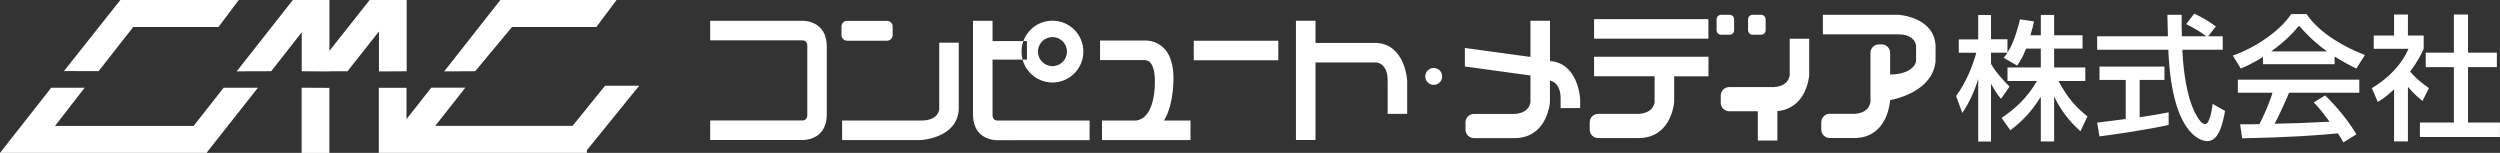
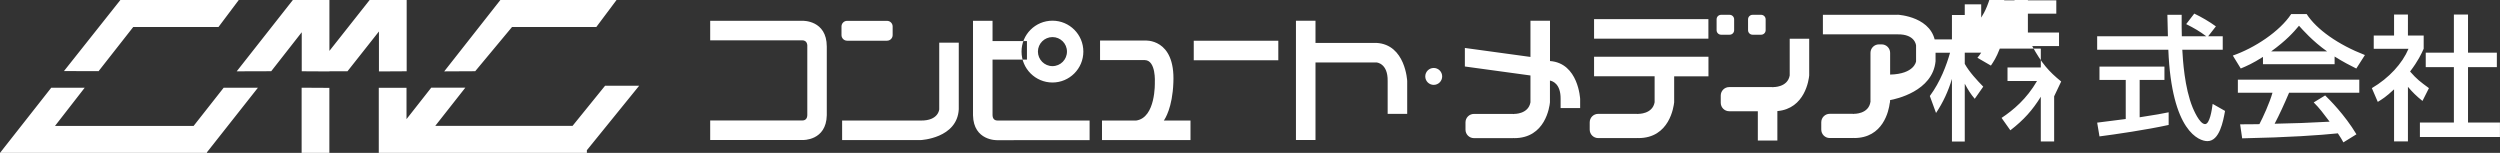
<svg xmlns="http://www.w3.org/2000/svg" id="_レイヤー_2" data-name="レイヤー 2" viewBox="0 0 476 29.11">
  <rect x="0" y="0" width="476" height="29.11" fill="#333333" stroke="none" />
  <defs>
    <style>
      .cls-1 {
        fill: #fff;
      }
    </style>
  </defs>
  <g id="_レイヤー_1-2" data-name="レイヤー 1">
-     <path class="cls-1" d="M41.61,5.14h-16.24l-6.6,8.41-6.59-.02L22.92,0h22.54l-3.86,5.14ZM117.38,0h-22.11l-10.69,13.59,5.9-.03,7.01-8.42h16.05l3.85-5.14ZM49.11,16.7h-6.52s-5.73,7.28-5.73,7.28H10.47l5.66-7.28h-6.37S0,29.11,0,29.11h39.4v-.11l9.71-12.3ZM57.43,16.7v12.42h5.28v-12.39l-5.28-.03ZM121.7,16.32h-6.49l-6.2,7.65h-26.14l5.73-7.28h-6.49s-4.71,5.99-4.71,5.99v-5.96h-5.28v12.39h39.62v-.51l9.96-12.28ZM76.86,0h-6.48l-7.66,9.69V0h-6.96l-10.69,13.58,6.57-.02,5.81-7.42v7.43l5.28.03v-.03h3.43l5.99-7.58v7.61l5.28-.03V0h-.55ZM388.57,9.26v3.59h-6.34v2.57h5.62c-1.97,3.41-4.49,5.52-6.75,7.03l1.67,2.36c2.57-1.98,4.23-3.85,5.8-6.39v8.52h2.54v-8.6c1.64,3.59,4.05,5.77,5,6.65l1.34-2.82c-2.36-1.92-3.72-3.46-5.52-6.75h5.11v-2.57h-5.93v-3.59h5.41v-2.54h-5.41v-3.88h-2.54v3.88h-1.98c.33-1.08.54-1.92.69-2.64l-2.67-.39c-.95,3.82-1.67,5.18-2.39,6.31v-2.52h-3.13V2.85h-2.44v4.65h-3.7v2.54h3.34c-.67,2.36-1.82,5.49-3.85,8.24l1.18,3.23c1.33-1.98,2.36-4.21,3.03-6.49v11.93h2.44v-11.01c.67,1.23,1.13,1.98,1.9,2.87l1.62-2.31c-1.18-1.21-2.64-2.77-3.52-4.34v-2.13h3.13c-.23.36-.51.72-.72.97l2.57,1.49c.49-.74,1.03-1.51,1.69-3.23h2.8ZM421.92,5.03c-1.23-.9-2.82-1.82-4.13-2.44l-1.54,2c1.54.77,2.59,1.39,3.82,2.31h-4.65c-.05-1.03-.03-2.49-.03-4.08h-2.72c.03.67.1,3.52.1,4.08h-13.47v2.57h13.55c.62,15.63,5.9,17.4,7.44,17.4,2.31,0,3-3.77,3.36-5.75l-2.36-1.34c-.15,1.18-.56,3.85-1.44,3.85-1.08,0-2.23-2.85-2.36-3.13-1.57-3.82-1.87-9.09-1.98-11.03h7.7v-2.57h-2.77l1.46-1.87ZM399.74,25.97c3.03-.39,8.98-1.26,13.17-2.18v-2.41c-1,.21-2.57.51-5.52.95v-7.11h4.72v-2.54h-12.37v2.54h5v7.44c-.59.08-4.05.51-5.44.69l.44,2.62ZM430.88,12.22h13.63v-1.46c1.57,1,3.05,1.75,4.13,2.29l1.64-2.57c-5.08-1.97-9.21-4.88-11.09-7.8h-2.95c-2.18,3.31-6.98,6.47-11.11,7.9l1.51,2.46c1.1-.46,2.29-.97,4.23-2.21v1.39ZM448.66,25.56c-2.23-3.72-5.16-6.62-5.95-7.39l-2.18,1.33c1.13,1.13,1.77,2,3.03,3.67-5.13.26-5.67.28-10.47.39.87-1.64,1.87-3.82,2.75-5.9h13.37v-2.49h-23.12v2.49h6.59c-.54,1.93-1.82,4.72-2.49,5.98-.8.03-3.13.03-3.67.03l.39,2.67c8.96-.18,14.7-.59,18.22-.95.59.87.74,1.16,1.05,1.72l2.49-1.54ZM432.44,9.78c2.87-2.08,4.26-3.64,5.29-4.88.62.69,2.57,2.93,5.34,4.88h-10.62ZM458.47,16.53c.87,1.03,1.57,1.72,2.77,2.69l1.23-2.44c-1.67-1.23-2.28-1.67-3.59-3.16,1.57-2.08,2.15-3.36,2.59-4.34v-2.52h-3V2.77h-2.64v4h-3.87v2.52h6.62c-1.18,2.8-3.7,5.57-6.98,7.49l1.13,2.62c.8-.49,1.57-.95,3.1-2.39v9.91h2.64v-10.39ZM467.22,10.03h-5.36v2.75h5.36v10.55h-6.47v2.75h15.24v-2.75h-6.08v-10.55h5.49v-2.75h-5.49V2.77h-2.69v7.26ZM152.83,3.96h-17.61v3.72h17.54,0c1.09.01.95,1.19.95,1.19v13.07h0c-.01.33-.13,1-.95,1h-17.54v3.72h17.61s4.49.17,4.59-4.72h0v-13.07c0-5.07-4.6-4.91-4.6-4.91ZM227.29,7.75v3.72h16.1v-3.72h-16.1ZM168.89,7.75c.59,0,1.07-.48,1.07-1.07v-1.64c0-.59-.48-1.07-1.07-1.07h-7.6c-.59,0-1.07.48-1.07,1.07v1.64c0,.59.48,1.07,1.07,1.07h7.6ZM178.83,8.12v12.69s-.12,2.19-3.52,2.14h-14.97v3.72h14.97s6.94-.32,7.24-5.86v-12.69h-3.72ZM262.08,8.18h-11.61V3.95h-3.72v22.71h3.72v-14.77h11.61s2.19.12,2.13,3.53v6.26h3.72v-6.26s-.31-6.95-5.86-7.25ZM207.47,22.95h-17.54c-.83,0-.94-.68-.95-1h0v-10.6h6.55v-3.53h-6.55v-3.86h-3.72v17.99h0c.1,4.89,4.59,4.74,4.59,4.74h0s17.61-.01,17.61-.01v-3.72ZM206.27,9.82c0,3.25-2.63,5.89-5.88,5.89s-5.89-2.64-5.89-5.89,2.63-5.88,5.89-5.88,5.88,2.64,5.88,5.88ZM203.15,9.82c0-1.53-1.24-2.76-2.76-2.76s-2.77,1.24-2.77,2.76,1.24,2.77,2.77,2.77,2.76-1.24,2.76-2.77ZM221.59,22.95c.2-.27,1.65-2.41,1.82-7.25.38-8.48-5.43-7.98-5.43-7.98h-8.53v3.72h8.53c2.16.06,1.9,4.26,1.9,4.26,0,0,.21,6.72-3.56,7.25h-6.5v3.72h16.85v-3.72h-5.09ZM272.98,16.16c.89,0,1.61-.72,1.61-1.61s-.72-1.61-1.61-1.61-1.61.72-1.61,1.61.72,1.61,1.61,1.61ZM340.76,7.37v7h0c-.41,2.29-3.13,2.21-3.13,2.21v.03c-.08-.01-.16-.03-.25-.03h-8.14c-.89,0-1.61.72-1.61,1.61v1.38c0,.89.72,1.61,1.61,1.61h5.45v5.58h3.72v-5.61c5.27-.46,5.99-5.99,6.06-6.78h0v-7h-3.72ZM295.12,11.6V3.95h-3.72v6.89l-12.49-1.71v3.53l12.49,1.71v5.11h0c-.41,2.29-3.13,2.21-3.13,2.21v.03c-.08-.02-.17-.03-.25-.03h-7.38c-.89,0-1.61.72-1.61,1.61v1.39c0,.89.72,1.61,1.61,1.61h7.38c.09,0,.17-.01.25-.02v.02c5.98.04,6.76-5.99,6.84-6.81h0v-4.15c.44.08,2.07.56,2.03,3.51v1.72h3.72v-1.72s-.31-6.84-5.75-7.23ZM325.28,7.36v-3.72h-21.77v3.72h21.77ZM325.28,10.8h-21.77v3.72h11.53v4.95h0c-.41,2.29-3.13,2.21-3.13,2.21v.03c-.08-.02-.17-.03-.25-.03h-7.37c-.89,0-1.61.72-1.61,1.61v1.39c0,.89.72,1.61,1.61,1.61h7.37c.09,0,.17-.01.25-.02v.02c5.98.04,6.76-5.99,6.85-6.81h0v-4.95h6.53v-3.72ZM329.32,6.61c.48,0,.86-.38.86-.86v-2.07c0-.47-.38-.86-.86-.86h-1.62c-.48,0-.86.38-.86.86v2.07c0,.47.38.86.86.86h1.62ZM335.32,6.61c.47,0,.86-.38.86-.86v-2.07c0-.47-.39-.86-.86-.86h-1.63c-.47,0-.86.38-.86.86v2.07c0,.47.38.86.86.86h1.63ZM361.29,2.82h-14.21v3.72h14.21c3.4-.06,3.53,2.13,3.53,2.13v3.01s-.29,2.41-4.94,2.52v-4.14c0-.89-.72-1.61-1.61-1.61h-.52c-.89,0-1.61.72-1.61,1.61v9.17c0,.05,0,.1.01.14h-.01c-.35,2.4-3.16,2.3-3.16,2.3v.03c-.08-.02-.17-.03-.25-.03h-4.35c-.89,0-1.61.72-1.61,1.61v1.39c0,.89.72,1.61,1.61,1.61h4.35c.08,0,.17-.01.25-.02v.02c5.6.04,6.65-5.25,6.82-6.6.05-.15.07-.29.07-.45v-.17c1.07-.19,8.1-1.68,8.66-7.39v-3.01h0c-.3-5.54-7.24-5.86-7.24-5.86Z" />
+     <path class="cls-1" d="M41.61,5.14h-16.24l-6.6,8.41-6.59-.02L22.92,0h22.54l-3.86,5.14ZM117.38,0h-22.11l-10.69,13.59,5.9-.03,7.01-8.42h16.05l3.85-5.14ZM49.11,16.7h-6.52s-5.73,7.28-5.73,7.28H10.47l5.66-7.28h-6.37S0,29.11,0,29.11h39.4v-.11l9.71-12.3ZM57.43,16.7v12.42h5.28v-12.39l-5.28-.03ZM121.7,16.32h-6.49l-6.2,7.65h-26.14l5.73-7.28h-6.49s-4.71,5.99-4.71,5.99v-5.96h-5.28v12.39h39.62v-.51l9.96-12.28ZM76.86,0h-6.48l-7.66,9.69V0h-6.96l-10.69,13.58,6.57-.02,5.81-7.42v7.43l5.28.03v-.03h3.43l5.99-7.58v7.61l5.28-.03V0h-.55ZM388.57,9.26v3.59h-6.34v2.57h5.62c-1.97,3.41-4.49,5.52-6.75,7.03l1.67,2.36c2.57-1.98,4.23-3.85,5.8-6.39v8.52h2.54v-8.6l1.34-2.82c-2.36-1.92-3.72-3.46-5.52-6.75h5.11v-2.57h-5.93v-3.59h5.41v-2.54h-5.41v-3.88h-2.54v3.88h-1.98c.33-1.08.54-1.92.69-2.64l-2.67-.39c-.95,3.82-1.67,5.18-2.39,6.31v-2.52h-3.13V2.85h-2.44v4.65h-3.7v2.54h3.34c-.67,2.36-1.82,5.49-3.85,8.24l1.18,3.23c1.33-1.98,2.36-4.21,3.03-6.49v11.93h2.44v-11.01c.67,1.23,1.13,1.98,1.9,2.87l1.62-2.31c-1.18-1.21-2.64-2.77-3.52-4.34v-2.13h3.13c-.23.36-.51.72-.72.97l2.57,1.49c.49-.74,1.03-1.51,1.69-3.23h2.8ZM421.92,5.03c-1.23-.9-2.82-1.82-4.13-2.44l-1.54,2c1.54.77,2.59,1.39,3.82,2.31h-4.65c-.05-1.03-.03-2.49-.03-4.08h-2.72c.03.67.1,3.52.1,4.08h-13.47v2.57h13.55c.62,15.63,5.9,17.4,7.44,17.4,2.31,0,3-3.77,3.36-5.75l-2.36-1.34c-.15,1.18-.56,3.85-1.44,3.85-1.08,0-2.23-2.85-2.36-3.13-1.57-3.82-1.87-9.09-1.98-11.03h7.7v-2.57h-2.77l1.46-1.87ZM399.74,25.97c3.03-.39,8.98-1.26,13.17-2.18v-2.41c-1,.21-2.57.51-5.52.95v-7.11h4.72v-2.54h-12.37v2.54h5v7.44c-.59.08-4.05.51-5.44.69l.44,2.62ZM430.88,12.22h13.63v-1.46c1.57,1,3.05,1.75,4.13,2.29l1.64-2.57c-5.08-1.97-9.21-4.88-11.09-7.8h-2.95c-2.18,3.31-6.98,6.47-11.11,7.9l1.51,2.46c1.1-.46,2.29-.97,4.23-2.21v1.39ZM448.66,25.56c-2.23-3.72-5.16-6.62-5.95-7.39l-2.18,1.33c1.13,1.13,1.77,2,3.03,3.67-5.13.26-5.67.28-10.47.39.87-1.64,1.87-3.82,2.75-5.9h13.37v-2.49h-23.12v2.49h6.59c-.54,1.93-1.82,4.72-2.49,5.98-.8.03-3.13.03-3.67.03l.39,2.67c8.96-.18,14.7-.59,18.22-.95.59.87.74,1.16,1.05,1.72l2.49-1.54ZM432.44,9.78c2.87-2.08,4.26-3.64,5.29-4.88.62.69,2.57,2.93,5.34,4.88h-10.62ZM458.47,16.53c.87,1.03,1.57,1.72,2.77,2.69l1.23-2.44c-1.67-1.23-2.28-1.67-3.59-3.16,1.57-2.08,2.15-3.36,2.59-4.34v-2.52h-3V2.77h-2.64v4h-3.87v2.52h6.62c-1.18,2.8-3.7,5.57-6.98,7.49l1.13,2.62c.8-.49,1.57-.95,3.1-2.39v9.91h2.64v-10.39ZM467.22,10.03h-5.36v2.75h5.36v10.55h-6.47v2.75h15.24v-2.75h-6.08v-10.55h5.49v-2.75h-5.49V2.77h-2.69v7.26ZM152.83,3.96h-17.61v3.72h17.54,0c1.09.01.95,1.19.95,1.19v13.07h0c-.01.33-.13,1-.95,1h-17.54v3.72h17.61s4.49.17,4.59-4.72h0v-13.07c0-5.07-4.6-4.91-4.6-4.91ZM227.29,7.75v3.72h16.1v-3.72h-16.1ZM168.89,7.75c.59,0,1.07-.48,1.07-1.07v-1.64c0-.59-.48-1.07-1.07-1.07h-7.6c-.59,0-1.07.48-1.07,1.07v1.64c0,.59.48,1.07,1.07,1.07h7.6ZM178.83,8.12v12.69s-.12,2.19-3.52,2.14h-14.97v3.72h14.97s6.94-.32,7.24-5.86v-12.69h-3.72ZM262.08,8.18h-11.61V3.95h-3.72v22.71h3.72v-14.77h11.61s2.19.12,2.13,3.53v6.26h3.72v-6.26s-.31-6.95-5.86-7.25ZM207.47,22.95h-17.54c-.83,0-.94-.68-.95-1h0v-10.6h6.55v-3.53h-6.55v-3.86h-3.72v17.99h0c.1,4.89,4.59,4.74,4.59,4.74h0s17.61-.01,17.61-.01v-3.72ZM206.27,9.82c0,3.25-2.63,5.89-5.88,5.89s-5.89-2.64-5.89-5.89,2.63-5.88,5.89-5.88,5.88,2.64,5.88,5.88ZM203.15,9.82c0-1.53-1.24-2.76-2.76-2.76s-2.77,1.24-2.77,2.76,1.24,2.77,2.77,2.77,2.76-1.24,2.76-2.77ZM221.59,22.95c.2-.27,1.65-2.41,1.82-7.25.38-8.48-5.43-7.98-5.43-7.98h-8.53v3.72h8.53c2.16.06,1.9,4.26,1.9,4.26,0,0,.21,6.72-3.56,7.25h-6.5v3.72h16.85v-3.72h-5.09ZM272.98,16.16c.89,0,1.61-.72,1.61-1.61s-.72-1.61-1.61-1.61-1.61.72-1.61,1.61.72,1.61,1.61,1.61ZM340.76,7.37v7h0c-.41,2.29-3.13,2.21-3.13,2.21v.03c-.08-.01-.16-.03-.25-.03h-8.14c-.89,0-1.61.72-1.61,1.61v1.38c0,.89.72,1.61,1.61,1.61h5.45v5.58h3.72v-5.61c5.27-.46,5.99-5.99,6.06-6.78h0v-7h-3.72ZM295.12,11.6V3.95h-3.72v6.89l-12.49-1.71v3.53l12.49,1.71v5.11h0c-.41,2.29-3.13,2.21-3.13,2.21v.03c-.08-.02-.17-.03-.25-.03h-7.38c-.89,0-1.61.72-1.61,1.61v1.39c0,.89.72,1.61,1.61,1.61h7.38c.09,0,.17-.01.25-.02v.02c5.98.04,6.76-5.99,6.84-6.81h0v-4.15c.44.08,2.07.56,2.03,3.51v1.72h3.72v-1.72s-.31-6.84-5.75-7.23ZM325.28,7.36v-3.72h-21.77v3.72h21.77ZM325.28,10.8h-21.77v3.72h11.53v4.95h0c-.41,2.29-3.13,2.21-3.13,2.21v.03c-.08-.02-.17-.03-.25-.03h-7.37c-.89,0-1.61.72-1.61,1.61v1.39c0,.89.72,1.61,1.61,1.61h7.37c.09,0,.17-.01.25-.02v.02c5.98.04,6.76-5.99,6.85-6.81h0v-4.95h6.53v-3.72ZM329.32,6.61c.48,0,.86-.38.86-.86v-2.07c0-.47-.38-.86-.86-.86h-1.62c-.48,0-.86.38-.86.86v2.07c0,.47.38.86.86.86h1.62ZM335.32,6.61c.47,0,.86-.38.86-.86v-2.07c0-.47-.39-.86-.86-.86h-1.63c-.47,0-.86.38-.86.86v2.07c0,.47.38.86.86.86h1.63ZM361.29,2.82h-14.21v3.72h14.21c3.4-.06,3.53,2.13,3.53,2.13v3.01s-.29,2.41-4.94,2.52v-4.14c0-.89-.72-1.61-1.61-1.61h-.52c-.89,0-1.61.72-1.61,1.61v9.17c0,.05,0,.1.01.14h-.01c-.35,2.4-3.16,2.3-3.16,2.3v.03c-.08-.02-.17-.03-.25-.03h-4.35c-.89,0-1.61.72-1.61,1.61v1.39c0,.89.72,1.61,1.61,1.61h4.35c.08,0,.17-.01.25-.02v.02c5.6.04,6.65-5.25,6.82-6.6.05-.15.07-.29.07-.45v-.17c1.07-.19,8.1-1.68,8.66-7.39v-3.01h0c-.3-5.54-7.24-5.86-7.24-5.86Z" />
  </g>
</svg>